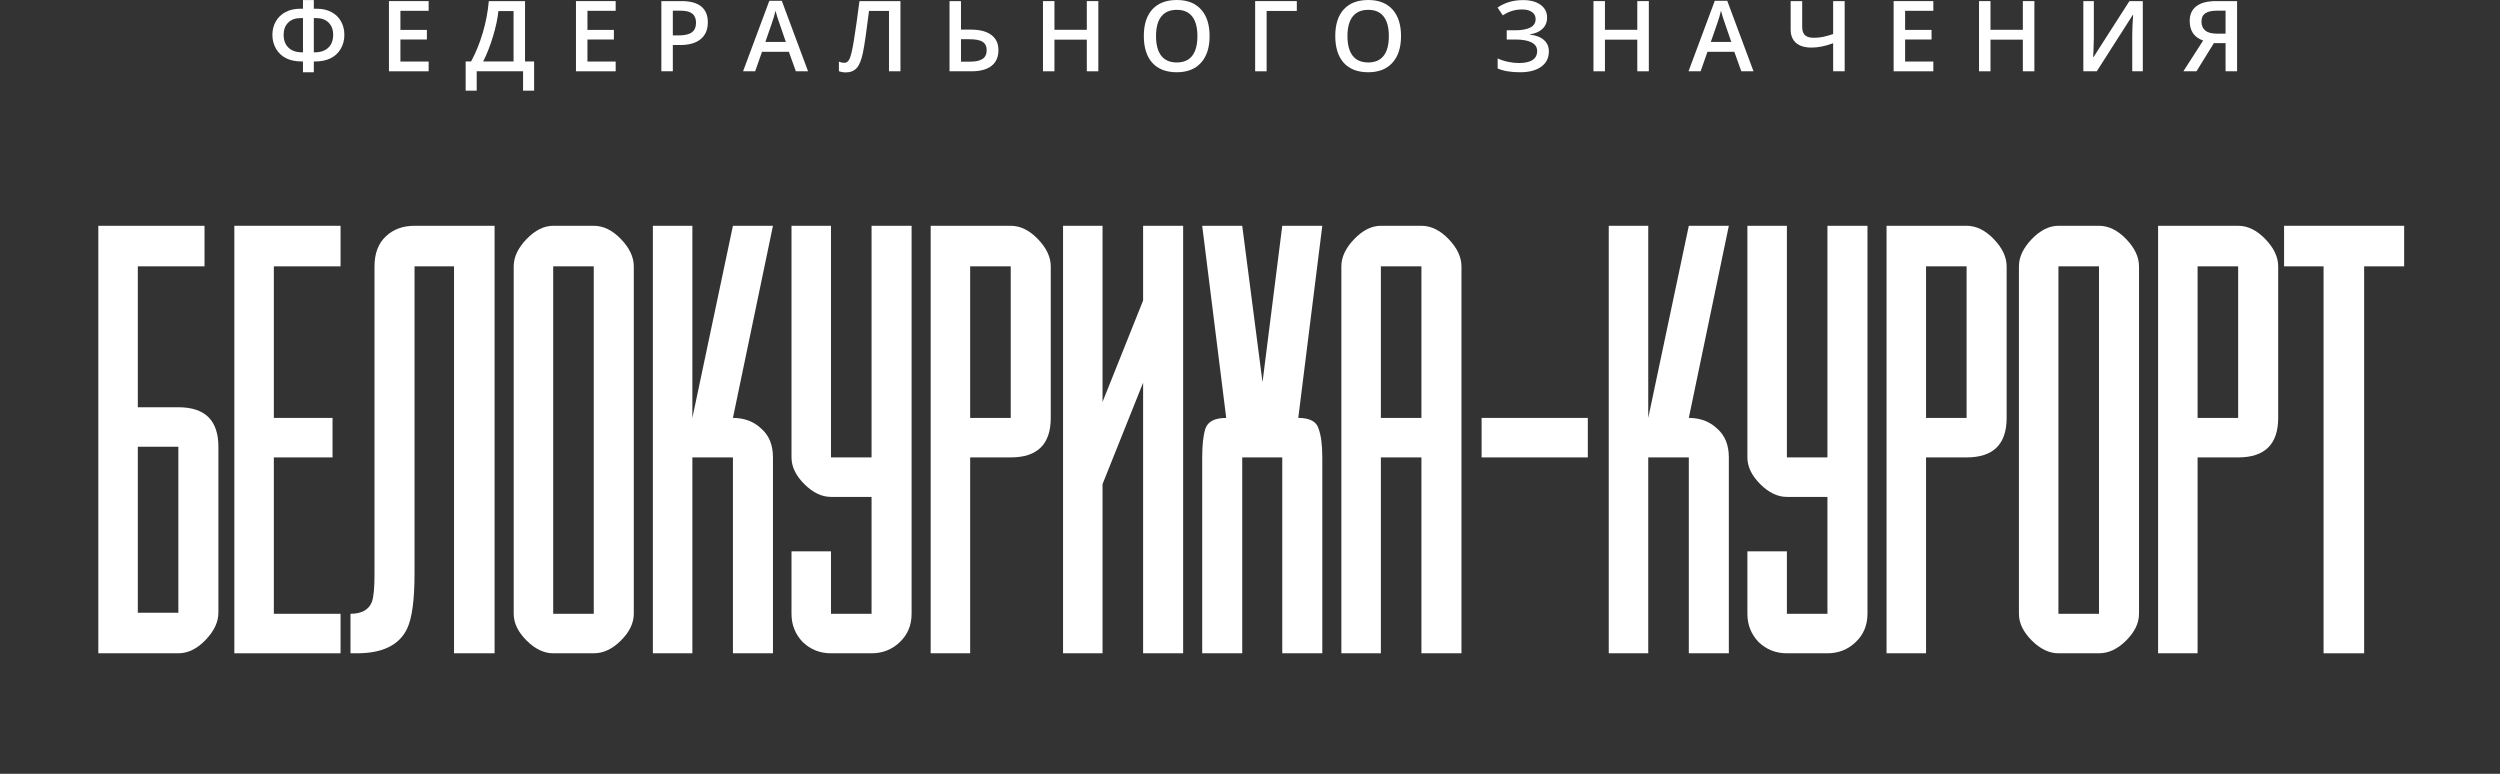
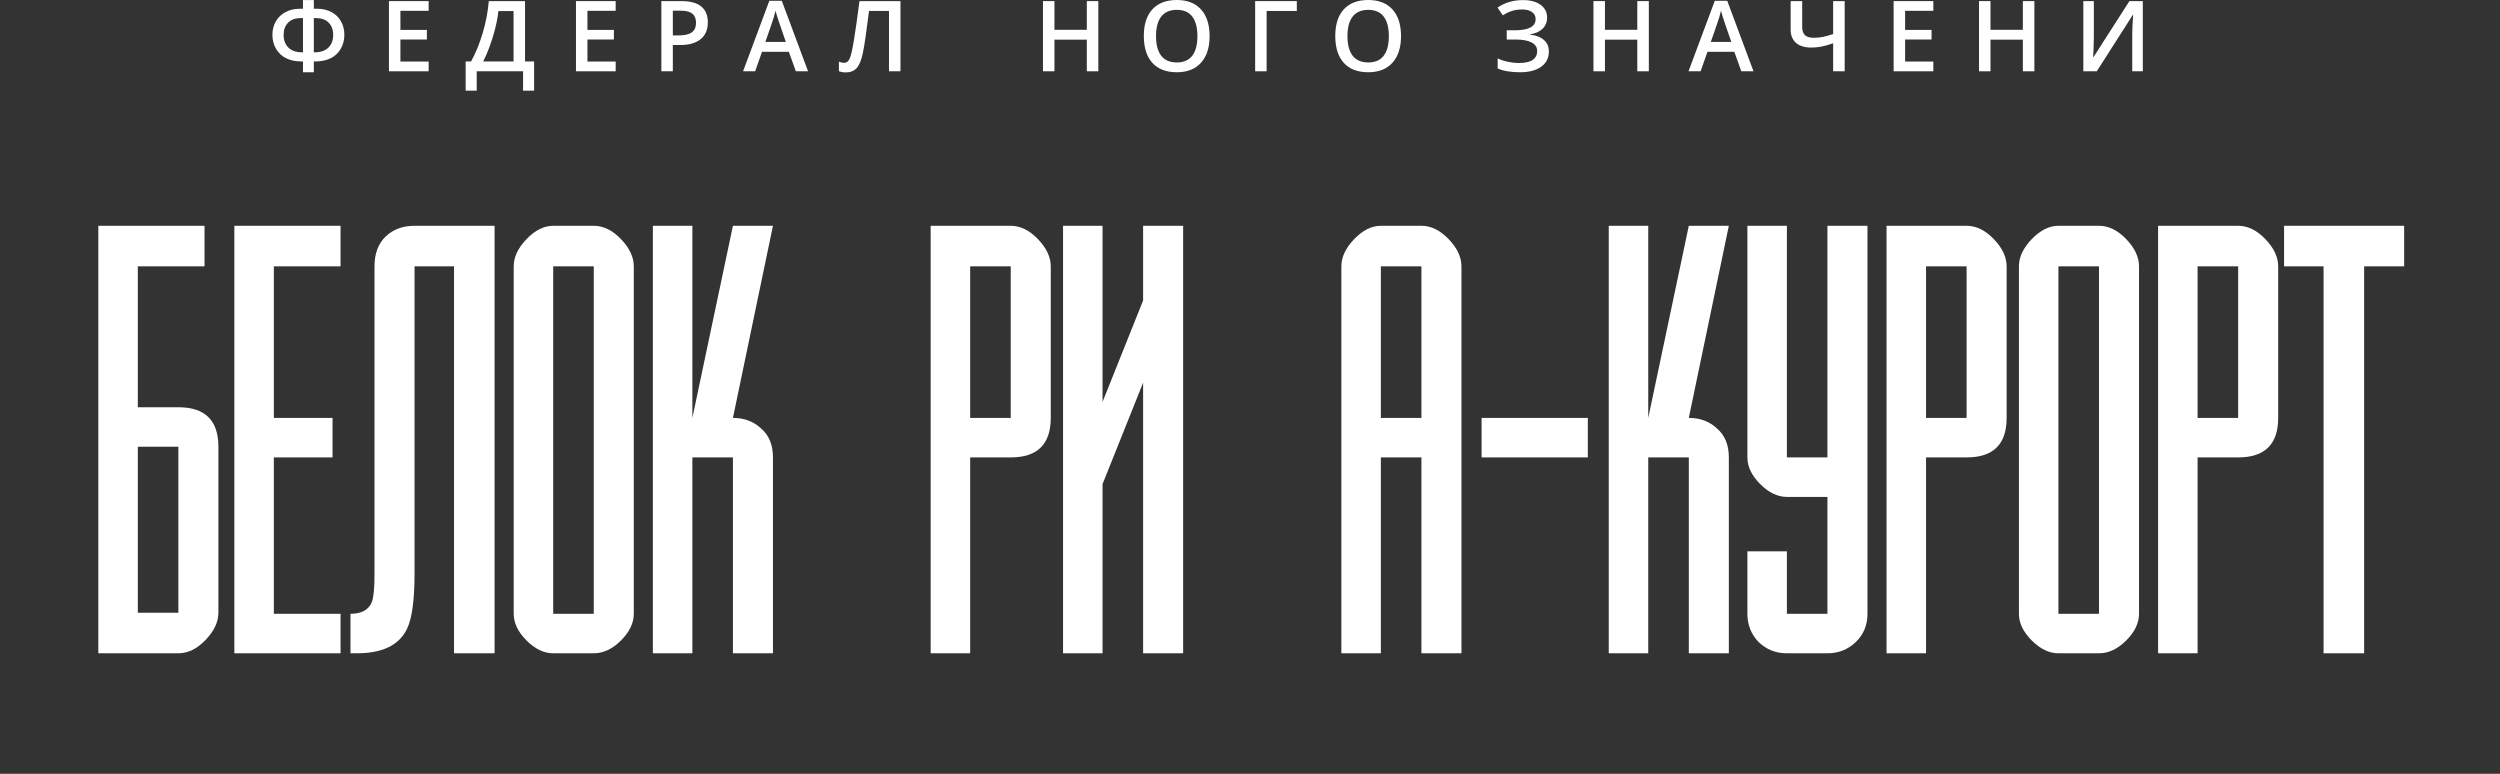
<svg xmlns="http://www.w3.org/2000/svg" width="168" height="52" viewBox="0 0 168 52" fill="none">
  <rect x="0" y="0" width="168" height="52" fill="#333333" stroke="none" />
  <path d="M11.986 27.367C13.78 27.367 14.676 28.251 14.676 30.021V41.175C14.676 41.797 14.389 42.406 13.816 43.004C13.242 43.602 12.632 43.901 11.986 43.901H6.607V15.173H13.744V17.898H9.261V27.367H11.986ZM9.261 41.175H11.986V30.021H9.261V41.175Z" fill="white" />
  <path d="M15.748 43.901V15.173H22.885V17.898H18.402V28.084H22.347V30.738H18.402V41.247H22.885V43.901H15.748Z" fill="white" />
  <path d="M25.167 17.898C25.167 17.038 25.418 16.368 25.92 15.89C26.422 15.412 27.067 15.173 27.857 15.173H33.236V43.901H30.511V17.898H27.857V38.521C27.857 40.314 27.689 41.557 27.355 42.251C26.828 43.351 25.705 43.901 23.983 43.901H23.553V41.247C24.294 41.247 24.772 40.984 24.987 40.458C25.107 40.147 25.167 39.525 25.167 38.593V17.898Z" fill="white" />
  <path d="M37.175 41.247H39.901V17.898H37.175V41.247ZM39.901 15.173C40.547 15.173 41.156 15.472 41.73 16.069C42.304 16.667 42.591 17.277 42.591 17.898V41.247C42.591 41.868 42.304 42.466 41.73 43.04C41.156 43.614 40.547 43.901 39.901 43.901H37.175C36.554 43.901 35.956 43.614 35.382 43.04C34.808 42.466 34.521 41.868 34.521 41.247V17.898C34.521 17.277 34.808 16.667 35.382 16.069C35.956 15.472 36.554 15.173 37.175 15.173H39.901Z" fill="white" />
  <path d="M46.527 15.173V28.084L49.253 15.173H51.943L49.253 28.084C50.018 28.084 50.651 28.323 51.154 28.801C51.68 29.256 51.943 29.901 51.943 30.738V43.901H49.253V30.738H46.527V43.901H43.873V15.173H46.527Z" fill="white" />
-   <path d="M61.259 15.173V41.247C61.259 42.012 60.996 42.645 60.47 43.147C59.944 43.65 59.31 43.901 58.569 43.901H55.843C55.102 43.901 54.469 43.65 53.943 43.147C53.441 42.621 53.189 41.988 53.189 41.247V37.05H55.843V41.247H58.569V33.392H55.843C55.222 33.392 54.624 33.105 54.05 32.531C53.476 31.957 53.189 31.36 53.189 30.738V15.173H55.843V30.738H58.569V15.173H61.259Z" fill="white" />
  <path d="M65.195 28.084H67.921V17.898H65.195V28.084ZM65.195 30.738V43.901H62.541V15.173H67.921C68.566 15.173 69.176 15.472 69.75 16.069C70.324 16.667 70.611 17.277 70.611 17.898V28.084C70.611 29.853 69.714 30.738 67.921 30.738H65.195Z" fill="white" />
  <path d="M74.091 15.173V27.008L76.817 20.194V15.173H79.507V43.901H76.817V25.717L74.091 32.531V43.901H71.437V15.173H74.091Z" fill="white" />
-   <path d="M84.841 25.681L86.168 15.173H88.858L87.244 28.084C88.009 28.084 88.463 28.323 88.607 28.801C88.774 29.256 88.858 29.901 88.858 30.738V43.901H86.168V30.738H83.478V43.901H80.788V30.738C80.788 29.901 80.86 29.256 81.003 28.801C81.171 28.323 81.637 28.084 82.402 28.084L80.788 15.173H83.478L84.841 25.681Z" fill="white" />
  <path d="M92.794 28.084H95.52V17.898H92.794V28.084ZM95.52 15.173C96.166 15.173 96.775 15.472 97.349 16.069C97.923 16.667 98.21 17.277 98.21 17.898V43.901H95.52V30.738H92.794V43.901H90.14V17.898C90.14 17.277 90.427 16.667 91.001 16.069C91.575 15.472 92.173 15.173 92.794 15.173H95.52Z" fill="white" />
  <path d="M99.564 28.084H106.701V30.738H99.564V28.084Z" fill="white" />
  <path d="M110.762 15.173V28.084L113.488 15.173H116.178L113.488 28.084C114.253 28.084 114.887 28.323 115.389 28.801C115.915 29.256 116.178 29.901 116.178 30.738V43.901H113.488V30.738H110.762V43.901H108.108V15.173H110.762Z" fill="white" />
  <path d="M125.494 15.173V41.247C125.494 42.012 125.231 42.645 124.705 43.147C124.179 43.65 123.546 43.901 122.804 43.901H120.079C119.337 43.901 118.704 43.65 118.178 43.147C117.676 42.621 117.425 41.988 117.425 41.247V37.05H120.079V41.247H122.804V33.392H120.079C119.457 33.392 118.859 33.105 118.285 32.531C117.711 31.957 117.425 31.36 117.425 30.738V15.173H120.079V30.738H122.804V15.173H125.494Z" fill="white" />
  <path d="M129.43 28.084H132.156V17.898H129.43V28.084ZM129.43 30.738V43.901H126.776V15.173H132.156C132.801 15.173 133.411 15.472 133.985 16.069C134.559 16.667 134.846 17.277 134.846 17.898V28.084C134.846 29.853 133.949 30.738 132.156 30.738H129.43Z" fill="white" />
  <path d="M138.326 41.247H141.052V17.898H138.326V41.247ZM141.052 15.173C141.698 15.173 142.307 15.472 142.881 16.069C143.455 16.667 143.742 17.277 143.742 17.898V41.247C143.742 41.868 143.455 42.466 142.881 43.04C142.307 43.614 141.698 43.901 141.052 43.901H138.326C137.705 43.901 137.107 43.614 136.533 43.04C135.959 42.466 135.672 41.868 135.672 41.247V17.898C135.672 17.277 135.959 16.667 136.533 16.069C137.107 15.472 137.705 15.173 138.326 15.173H141.052Z" fill="white" />
  <path d="M147.678 28.084H150.404V17.898H147.678V28.084ZM147.678 30.738V43.901H145.024V15.173H150.404C151.049 15.173 151.659 15.472 152.233 16.069C152.807 16.667 153.094 17.277 153.094 17.898V28.084C153.094 29.853 152.197 30.738 150.404 30.738H147.678Z" fill="white" />
  <path d="M161.559 15.173V17.898H158.87V43.901H156.144V17.898H153.49V15.173H161.559Z" fill="white" />
  <path d="M21.089 3.516H21.154C21.541 3.516 21.843 3.413 22.06 3.207C22.279 2.998 22.389 2.709 22.389 2.339C22.389 1.995 22.287 1.722 22.083 1.519C21.881 1.317 21.602 1.216 21.247 1.216H21.089V3.516ZM20.36 4.855V4.129H20.254C19.869 4.129 19.53 4.059 19.237 3.92C18.947 3.778 18.719 3.566 18.553 3.284C18.388 3.002 18.305 2.689 18.305 2.345C18.305 2.012 18.38 1.712 18.531 1.445C18.681 1.176 18.898 0.967 19.179 0.816C19.461 0.663 19.791 0.587 20.17 0.587H20.36V0.006H21.089V0.587H21.286C21.667 0.587 21.997 0.662 22.276 0.813C22.558 0.963 22.772 1.172 22.918 1.439C23.067 1.703 23.141 2.005 23.141 2.345C23.141 2.696 23.058 3.011 22.892 3.29C22.727 3.57 22.499 3.78 22.209 3.92C21.92 4.059 21.582 4.129 21.192 4.129H21.089V4.855H20.36ZM20.36 1.216H20.202C19.845 1.216 19.565 1.318 19.363 1.523C19.161 1.725 19.06 1.997 19.06 2.339C19.06 2.704 19.169 2.993 19.386 3.203C19.603 3.412 19.908 3.516 20.302 3.516H20.36V1.216Z" fill="white" />
  <path d="M28.805 4.791H26.137V0.074H28.805V0.726H26.908V2.01H28.686V2.655H26.908V4.136H28.805V4.791Z" fill="white" />
  <path d="M31.292 4.129H31.657C31.968 3.559 32.23 2.919 32.44 2.21C32.651 1.5 32.787 0.788 32.847 0.074H35.282V4.129H35.892V6.091H35.15V4.791H32.034V6.091H31.292V4.129ZM33.492 0.742C33.445 1.23 33.324 1.797 33.131 2.442C32.937 3.085 32.717 3.647 32.469 4.129H34.511V0.742H33.492Z" fill="white" />
  <path d="M41.373 4.791H38.705V0.074H41.373V0.726H39.476V2.01H41.253V2.655H39.476V4.136H41.373V4.791Z" fill="white" />
  <path d="M47.566 1.5C47.566 1.993 47.405 2.37 47.082 2.632C46.76 2.895 46.3 3.026 45.705 3.026H45.214V4.791H44.443V0.074H45.801C46.391 0.074 46.832 0.195 47.124 0.436C47.419 0.676 47.566 1.031 47.566 1.5ZM45.214 2.378H45.624C46.02 2.378 46.31 2.309 46.495 2.171C46.68 2.033 46.773 1.818 46.773 1.526C46.773 1.255 46.69 1.053 46.524 0.919C46.359 0.786 46.1 0.719 45.75 0.719H45.214V2.378Z" fill="white" />
  <path d="M53.482 4.791L53.011 3.481H51.208L50.746 4.791H49.934L51.698 0.055H52.537L54.301 4.791H53.482ZM52.808 2.816L52.366 1.532C52.334 1.446 52.288 1.311 52.23 1.126C52.175 0.941 52.136 0.805 52.114 0.719C52.056 0.984 51.971 1.273 51.859 1.587L51.434 2.816H52.808Z" fill="white" />
  <path d="M60.511 4.791H59.74V0.736H58.398C58.228 2.112 58.092 3.049 57.988 3.545C57.887 4.042 57.744 4.388 57.559 4.584C57.374 4.778 57.129 4.871 56.824 4.865C56.667 4.865 56.517 4.838 56.375 4.784V4.142C56.498 4.196 56.617 4.223 56.733 4.223C56.888 4.223 57.009 4.13 57.095 3.945C57.183 3.758 57.279 3.346 57.382 2.71C57.487 2.073 57.612 1.195 57.756 0.074H60.511V4.791Z" fill="white" />
-   <path d="M67.095 3.371C67.095 3.833 66.939 4.186 66.627 4.429C66.317 4.67 65.868 4.791 65.279 4.791H63.808V0.074H64.579V1.99H65.246C65.844 1.99 66.301 2.11 66.617 2.348C66.936 2.585 67.095 2.926 67.095 3.371ZM64.579 4.142H65.227C65.573 4.142 65.839 4.082 66.024 3.961C66.211 3.839 66.305 3.642 66.305 3.371C66.305 3.117 66.215 2.931 66.037 2.813C65.858 2.695 65.559 2.636 65.14 2.636H64.579V4.142Z" fill="white" />
  <path d="M73.808 4.791H73.034V2.665H70.859V4.791H70.088V0.074H70.859V2.003H73.034V0.074H73.808V4.791Z" fill="white" />
  <path d="M81.285 2.426C81.285 3.194 81.093 3.79 80.708 4.216C80.325 4.642 79.782 4.855 79.079 4.855C78.367 4.855 77.819 4.644 77.436 4.223C77.056 3.799 76.865 3.198 76.865 2.419C76.865 1.641 77.057 1.043 77.44 0.626C77.825 0.209 78.373 0 79.085 0C79.786 0 80.328 0.212 80.711 0.636C81.094 1.059 81.285 1.656 81.285 2.426ZM77.685 2.426C77.685 3.007 77.802 3.447 78.037 3.749C78.271 4.047 78.618 4.197 79.079 4.197C79.537 4.197 79.882 4.049 80.114 3.752C80.348 3.455 80.466 3.013 80.466 2.426C80.466 1.847 80.35 1.409 80.117 1.11C79.887 0.811 79.543 0.661 79.085 0.661C78.623 0.661 78.273 0.811 78.037 1.11C77.802 1.409 77.685 1.847 77.685 2.426Z" fill="white" />
  <path d="M87.146 0.074V0.736H85.117V4.791H84.346V0.074H87.146Z" fill="white" />
  <path d="M94.149 2.426C94.149 3.194 93.957 3.79 93.572 4.216C93.189 4.642 92.646 4.855 91.943 4.855C91.231 4.855 90.684 4.644 90.301 4.223C89.92 3.799 89.73 3.198 89.73 2.419C89.73 1.641 89.921 1.043 90.304 0.626C90.689 0.209 91.237 0 91.949 0C92.65 0 93.192 0.212 93.575 0.636C93.958 1.059 94.149 1.656 94.149 2.426ZM90.549 2.426C90.549 3.007 90.666 3.447 90.901 3.749C91.135 4.047 91.483 4.197 91.943 4.197C92.401 4.197 92.746 4.049 92.978 3.752C93.213 3.455 93.33 3.013 93.33 2.426C93.33 1.847 93.214 1.409 92.982 1.11C92.751 0.811 92.407 0.661 91.949 0.661C91.487 0.661 91.137 0.811 90.901 1.11C90.666 1.409 90.549 1.847 90.549 2.426Z" fill="white" />
  <path d="M103.965 1.177C103.965 1.485 103.863 1.737 103.659 1.932C103.457 2.128 103.176 2.253 102.817 2.307V2.326C103.23 2.375 103.544 2.498 103.759 2.694C103.976 2.887 104.084 3.141 104.084 3.455C104.084 3.894 103.912 4.237 103.568 4.484C103.226 4.731 102.753 4.855 102.149 4.855C101.521 4.855 101.019 4.77 100.642 4.6V3.926C100.851 4.025 101.084 4.101 101.342 4.155C101.603 4.209 101.84 4.236 102.055 4.236C102.883 4.236 103.297 3.965 103.297 3.423C103.297 3.173 103.173 2.983 102.923 2.852C102.676 2.721 102.308 2.655 101.82 2.655H101.252V2.036H101.784C102.724 2.036 103.194 1.785 103.194 1.284C103.194 1.084 103.113 0.926 102.952 0.81C102.793 0.694 102.569 0.636 102.281 0.636C102.053 0.636 101.836 0.666 101.63 0.726C101.423 0.786 101.209 0.888 100.988 1.032L100.636 0.51C101.12 0.174 101.69 0.006 102.346 0.006C102.845 0.006 103.239 0.113 103.53 0.326C103.82 0.539 103.965 0.823 103.965 1.177Z" fill="white" />
  <path d="M110.801 4.791H110.026V2.665H107.852V4.791H107.081V0.074H107.852V2.003H110.026V0.074H110.801V4.791Z" fill="white" />
  <path d="M117.017 4.791L116.546 3.481H114.742L114.281 4.791H113.468L115.233 0.055H116.071L117.836 4.791H117.017ZM116.342 2.816L115.9 1.532C115.868 1.446 115.823 1.311 115.765 1.126C115.709 0.941 115.67 0.805 115.649 0.719C115.591 0.984 115.506 1.273 115.394 1.587L114.968 2.816H116.342Z" fill="white" />
  <path d="M123.962 4.791H123.187V2.907C122.897 3.01 122.638 3.084 122.41 3.129C122.184 3.174 121.956 3.197 121.726 3.197C121.281 3.197 120.937 3.093 120.694 2.884C120.453 2.673 120.332 2.375 120.332 1.99V0.074H121.107V1.81C121.107 2.055 121.167 2.238 121.287 2.358C121.41 2.479 121.61 2.539 121.887 2.539C122.092 2.539 122.291 2.521 122.484 2.484C122.678 2.445 122.912 2.38 123.187 2.287V0.074H123.962V4.791Z" fill="white" />
  <path d="M129.92 4.791H127.252V0.074H129.92V0.726H128.023V2.01H129.8V2.655H128.023V4.136H129.92V4.791Z" fill="white" />
  <path d="M136.71 4.791H135.936V2.665H133.761V4.791H132.99V0.074H133.761V2.003H135.936V0.074H136.71V4.791Z" fill="white" />
  <path d="M140 0.074H140.706V2.526C140.706 2.782 140.7 3.041 140.687 3.303C140.674 3.564 140.664 3.74 140.658 3.832H140.687L143.097 0.074H143.997V4.791H143.287V2.358C143.287 1.986 143.308 1.534 143.348 1.003H143.323L140.903 4.791H140V0.074Z" fill="white" />
-   <path d="M148.771 2.9L147.603 4.791H146.722L148.051 2.723C147.449 2.514 147.148 2.075 147.148 1.407C147.148 0.974 147.298 0.644 147.597 0.416C147.896 0.188 148.335 0.074 148.916 0.074H150.332V4.791H149.558V2.9H148.771ZM149.558 0.719H148.945C148.62 0.719 148.371 0.777 148.197 0.894C148.025 1.008 147.939 1.195 147.939 1.455C147.939 1.709 148.022 1.907 148.19 2.048C148.358 2.19 148.618 2.261 148.971 2.261H149.558V0.719Z" fill="white" />
</svg>